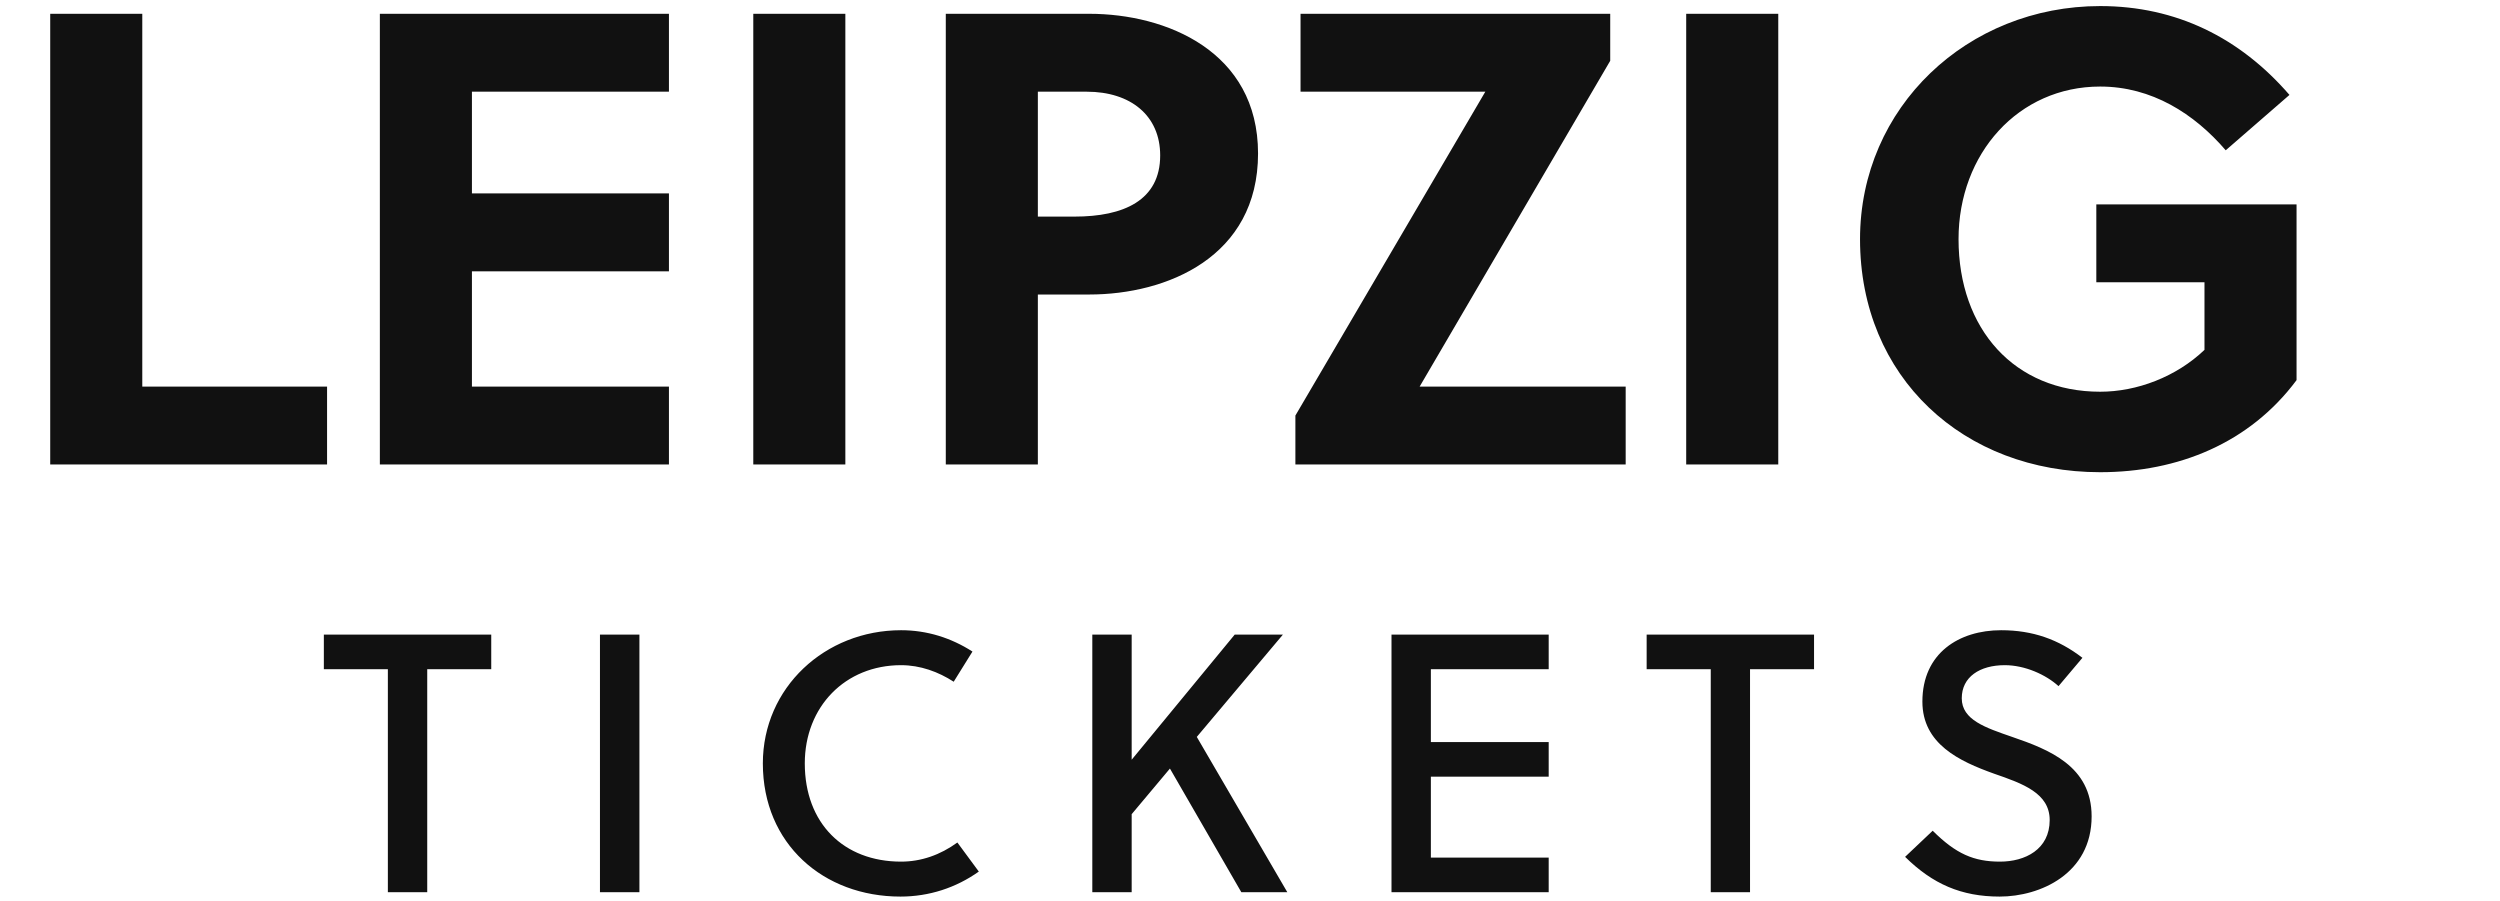
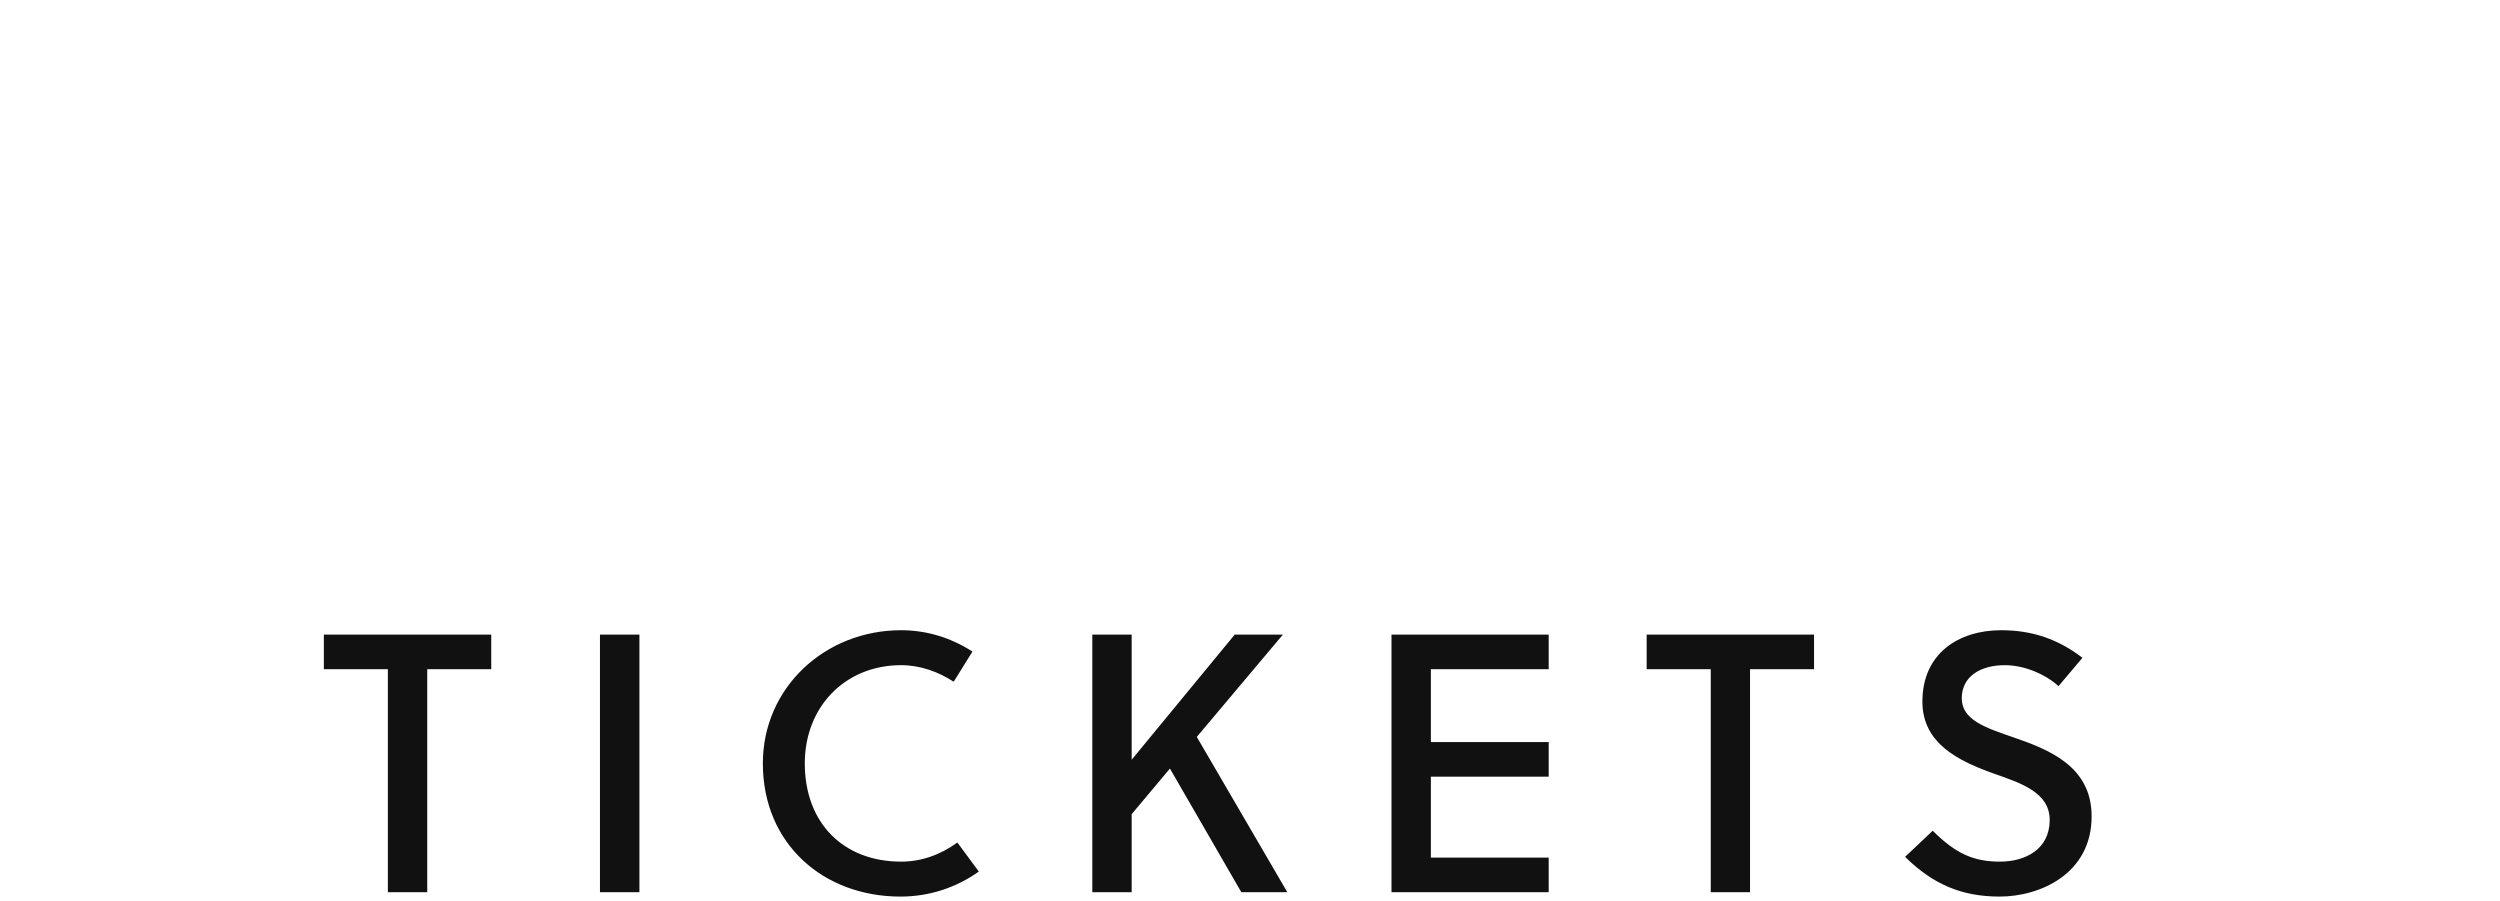
<svg xmlns="http://www.w3.org/2000/svg" width="271.81" height="98">
-   <path fill="#111111" d="M35.56 50.50L35.56 42.03L15.47 42.03L15.47 1.50L5.46 1.50L5.46 50.50ZM72.73 50.50L72.73 42.03L51.31 42.03L51.31 29.50L72.73 29.50L72.73 21.03L51.31 21.03L51.31 9.97L72.73 9.97L72.73 1.50L41.30 1.50L41.30 50.50ZM91.91 50.50L91.91 1.50L81.90 1.50L81.90 50.50ZM102.83 1.50L102.83 50.50L112.84 50.50L112.84 32.02L118.44 32.02C126.84 32.02 136.78 27.96 136.78 16.69C136.78 5.56 126.77 1.50 118.44 1.50ZM112.84 9.97L118.16 9.97C122.92 9.97 126.14 12.56 126.14 16.90C126.14 21.80 122.15 23.55 116.83 23.55L112.84 23.55ZM175.07 6.61L175.07 1.50L141.40 1.50L141.40 9.97L161.49 9.97L140.84 45.18L140.84 50.50L176.75 50.50L176.75 42.03L154.35 42.03ZM193.34 50.50L193.34 1.50L183.33 1.50L183.33 50.50ZM239.68 30.69L239.68 38.04C236.60 40.98 232.33 42.59 228.34 42.59C219.03 42.59 212.94 35.80 212.94 26.00C212.94 16.69 219.45 9.41 228.34 9.41C233.94 9.41 238.56 12.35 241.99 16.34L248.92 10.32C243.53 4.09 236.60 0.66 228.34 0.66C213.92 0.66 202.23 11.65 202.23 26.00C202.23 41.05 213.50 51.34 228.34 51.34C236.81 51.34 244.58 48.19 249.69 41.33L249.69 22.22L227.92 22.22L227.92 30.69Z" />
  <path fill="#111111" d="M53.41 72.76L53.41 69L35.21 69L35.21 72.76L42.17 72.76L42.17 97L46.45 97L46.45 72.76ZM69.52 97L69.52 69L65.23 69L65.23 97ZM87.50 83C87.50 76.84 91.89 72.32 97.97 72.32C100.06 72.32 102.02 73.04 103.69 74.12L105.73 70.84C103.42 69.36 100.81 68.52 97.97 68.52C89.70 68.52 82.94 74.76 82.94 83C82.94 91.76 89.53 97.48 97.90 97.48C101.02 97.48 103.94 96.52 106.42 94.76L104.09 91.60C102.22 92.96 100.14 93.68 97.97 93.68C91.73 93.68 87.50 89.52 87.50 83ZM139.48 69L134.24 69L123.04 82.60L123.04 69L118.76 69L118.76 97L123.04 97L123.04 88.52L127.20 83.56L134.96 97L139.96 97L130.12 80.12ZM168.38 97L168.38 93.24L155.57 93.24L155.57 84.44L168.38 84.44L168.38 80.68L155.57 80.68L155.57 72.76L168.38 72.76L168.38 69L151.29 69L151.29 97ZM197.23 72.76L197.23 69L179.03 69L179.03 72.76L186.00 72.76L186.00 97L190.27 97L190.27 72.76ZM223.81 74.60L226.41 71.52C223.81 69.52 221.01 68.52 217.57 68.52C213.01 68.52 209.01 71 209.01 76.28C209.01 80.88 213.01 82.76 216.81 84.12C219.94 85.20 222.85 86.24 222.85 89.16C222.85 92.36 220.17 93.68 217.45 93.68C214.61 93.68 212.66 92.84 210.13 90.32L207.13 93.16C210.13 96.12 213.25 97.48 217.41 97.48C221.81 97.48 227.41 95 227.41 88.76C227.41 83.28 222.73 81.48 218.77 80.12C215.89 79.12 213.29 78.28 213.29 75.92C213.29 73.60 215.25 72.32 217.97 72.32C220.17 72.32 222.45 73.36 223.81 74.60Z" />
</svg>